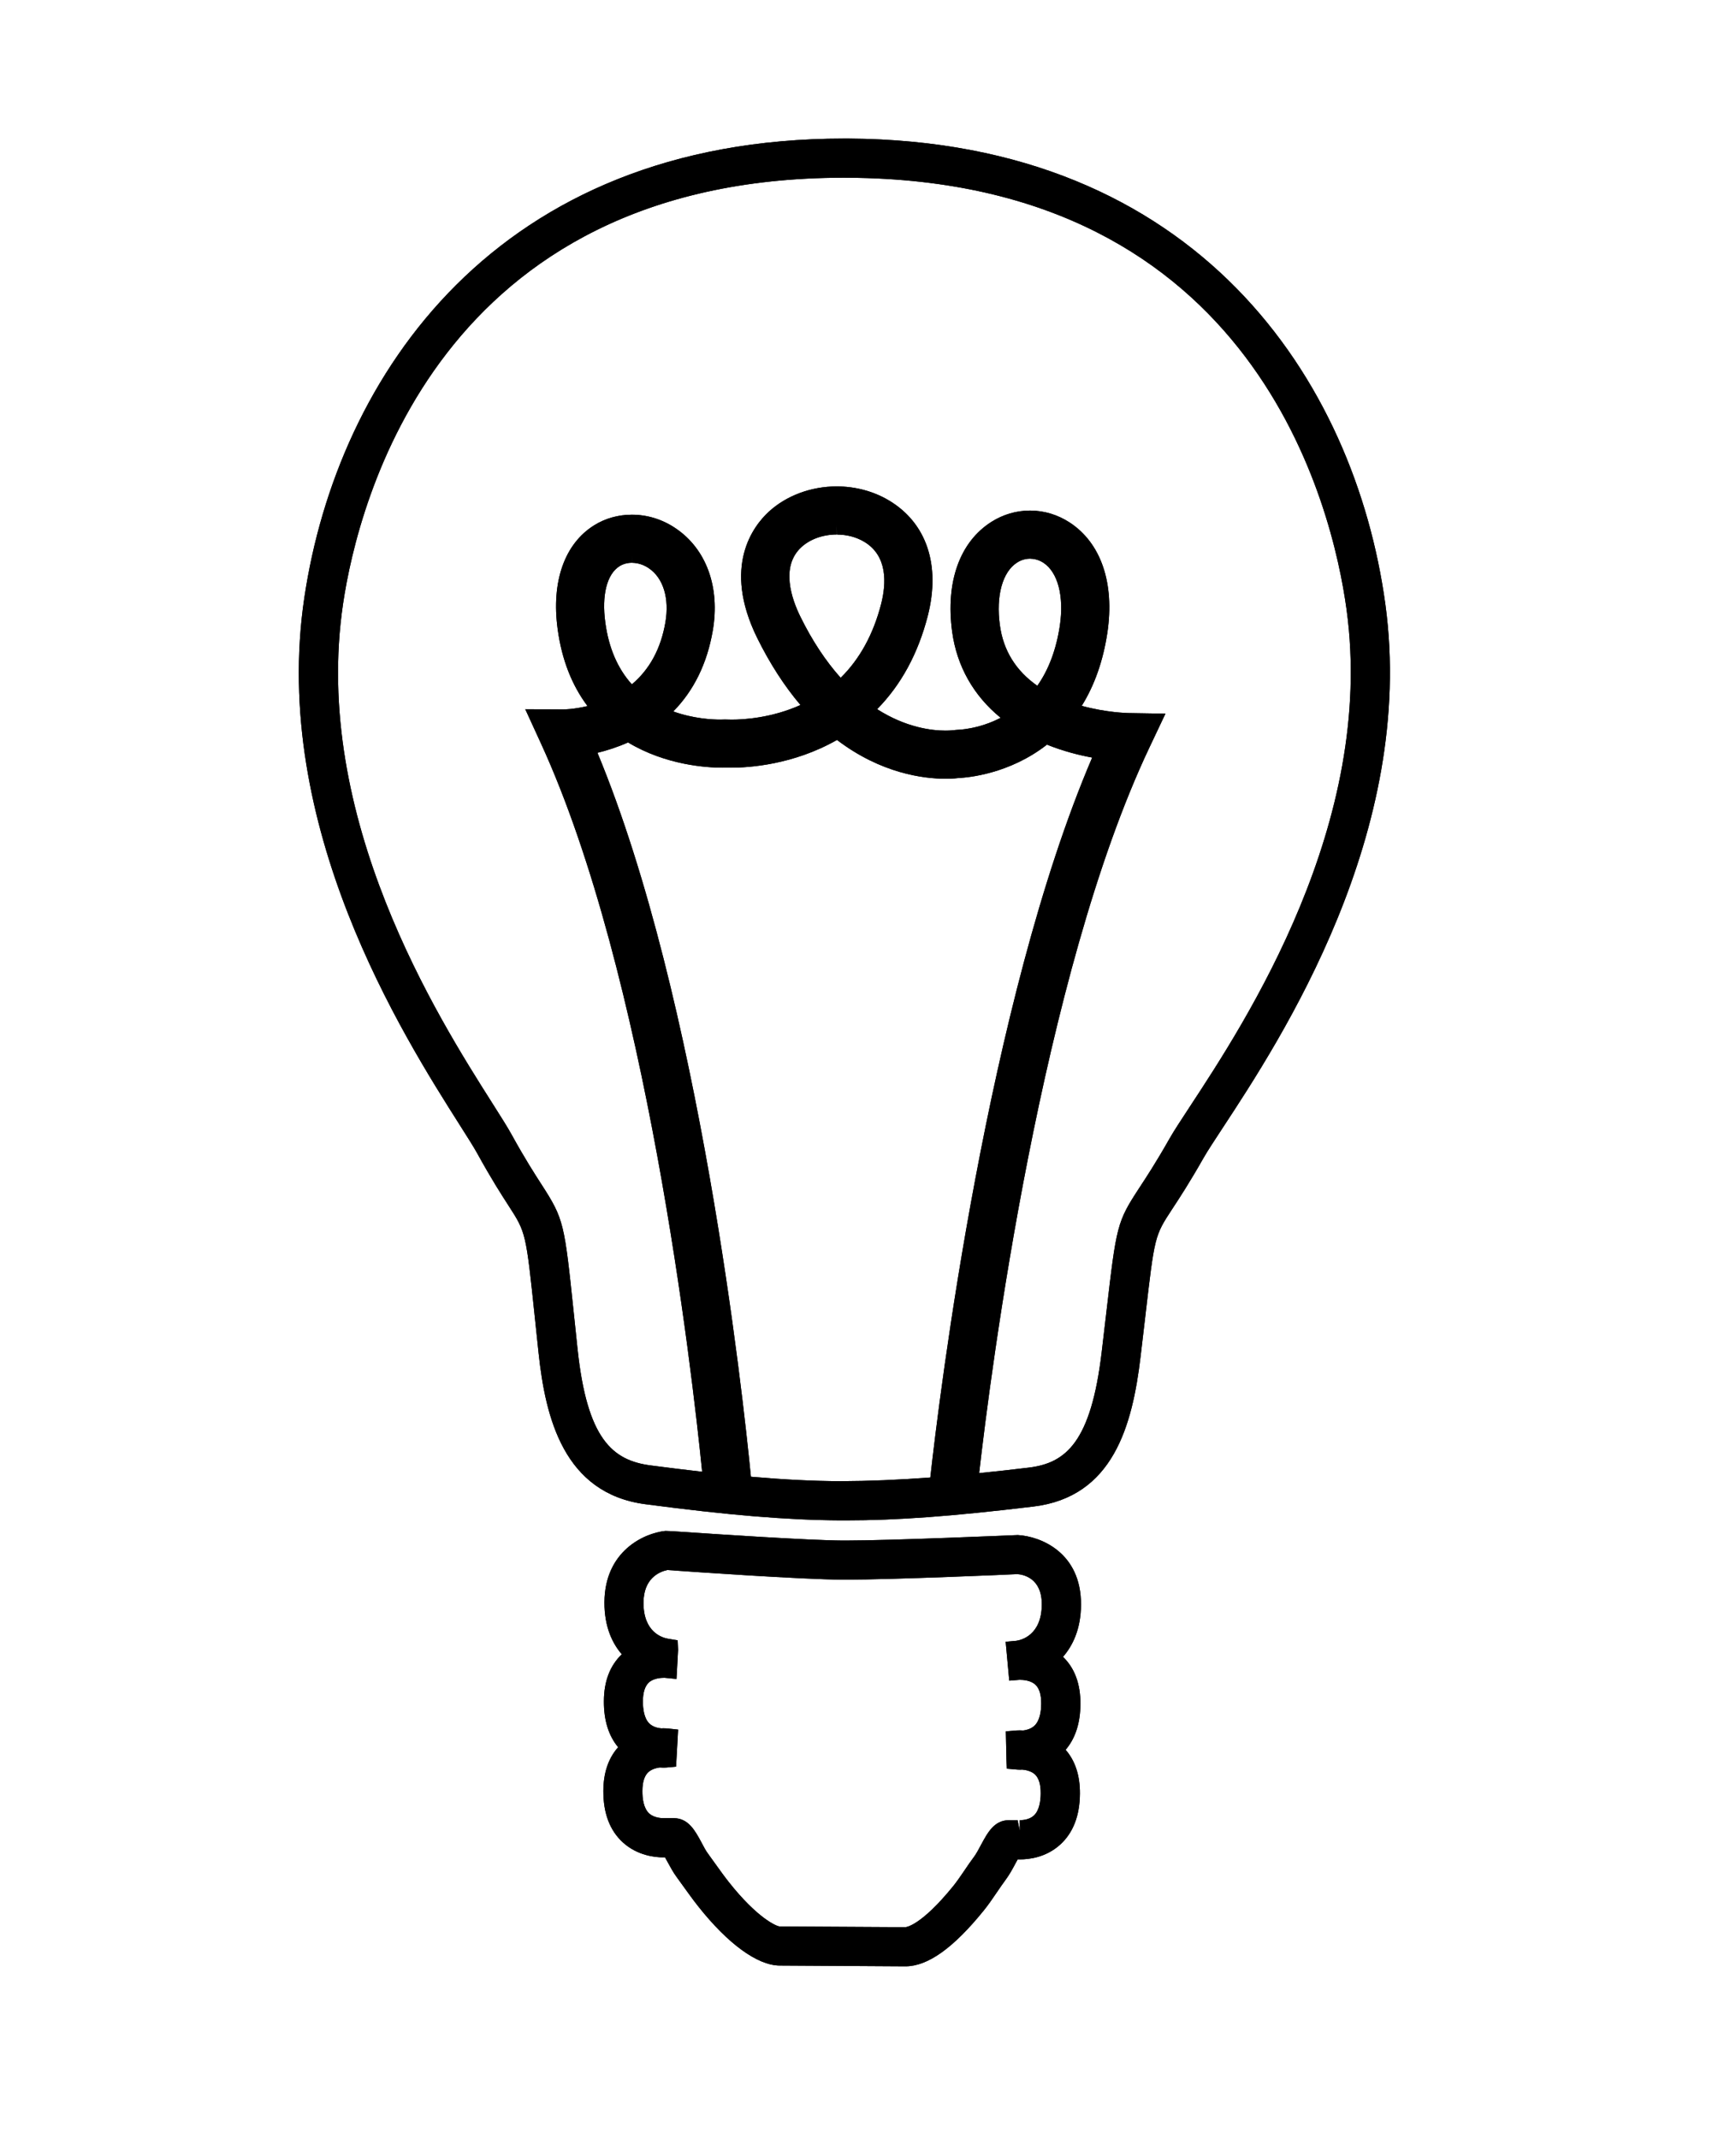
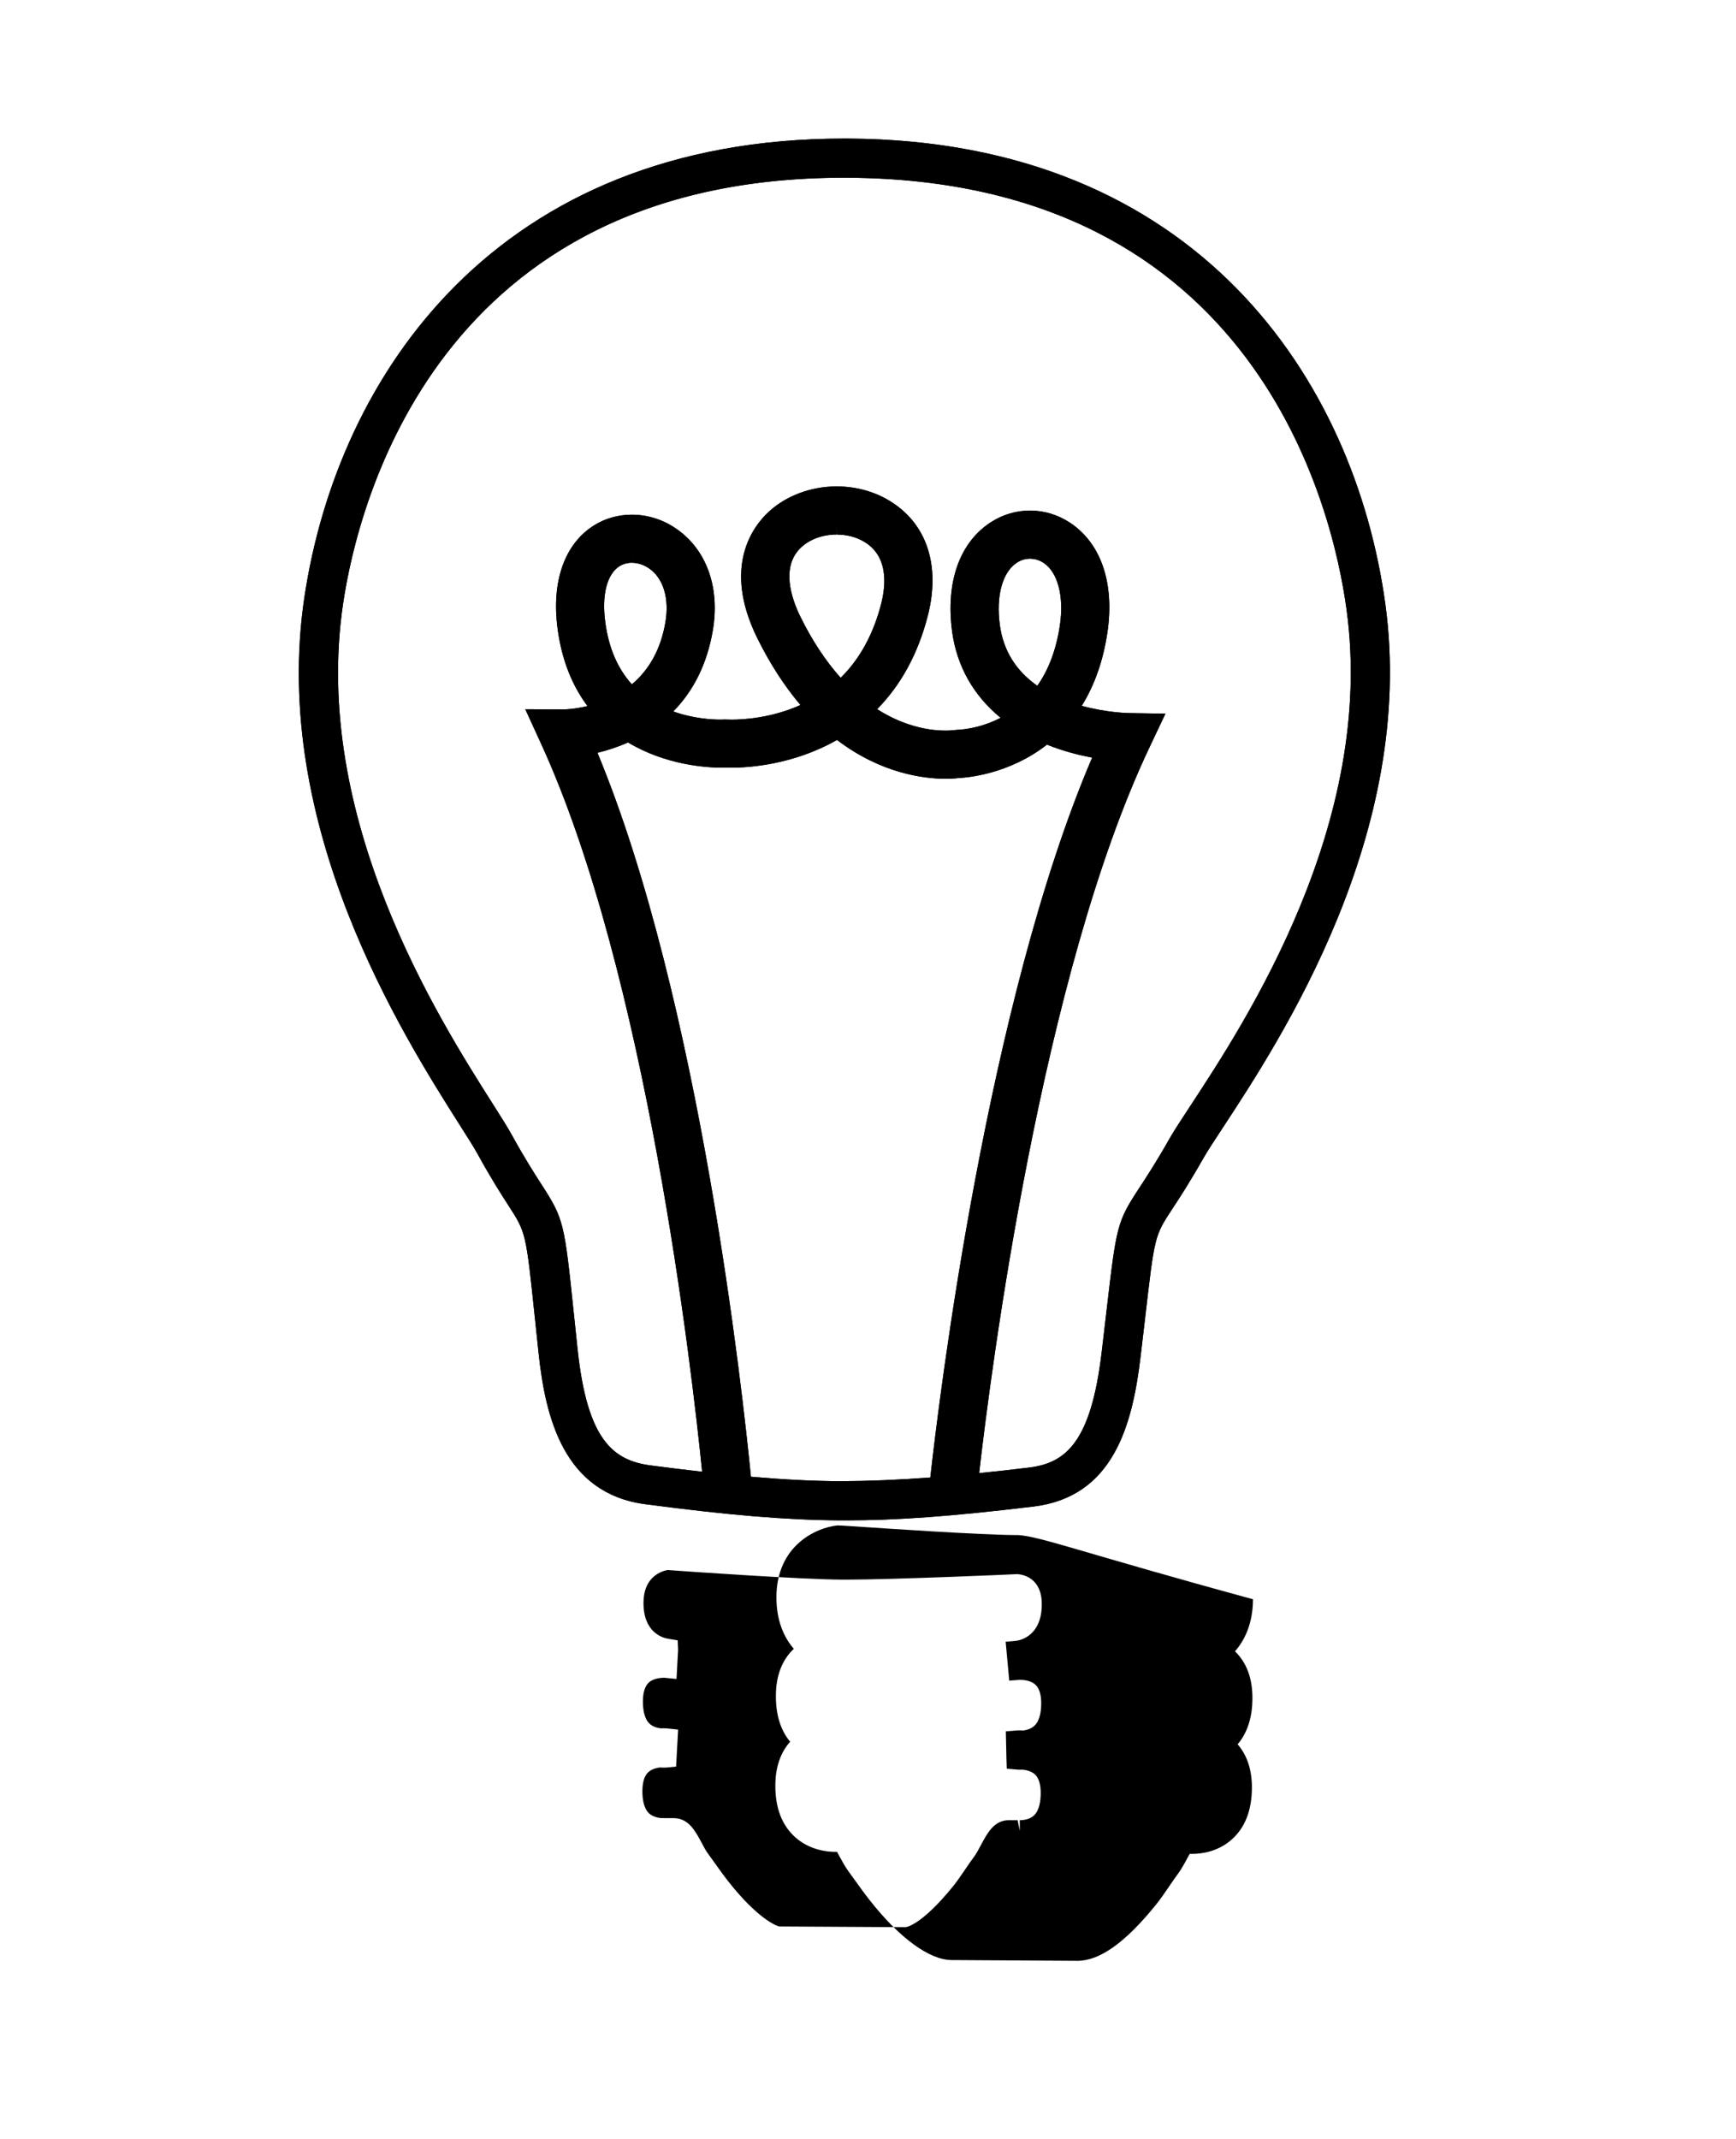
<svg xmlns="http://www.w3.org/2000/svg" xmlns:xlink="http://www.w3.org/1999/xlink" version="1.1" id="Layer_1" x="0px" y="0px" viewBox="0 0 483.38 595.28" style="enable-background:new 0 0 483.38 595.28;" xml:space="preserve">
  <style type="text/css">
	.st0{clip-path:url(#SVGID_00000024697806589226244180000015669106697013606557_);}
</style>
  <g>
    <defs>
      <rect id="SVGID_1_" x="83.21" y="38.58" width="303.81" height="508.7" />
    </defs>
    <clipPath id="SVGID_00000150815014707647963850000017634286291060700303_">
      <use xlink:href="#SVGID_1_" style="overflow:visible;" />
    </clipPath>
    <path style="clip-path:url(#SVGID_00000150815014707647963850000017634286291060700303_);" d="M272.64,410   c3.24-28.33,17.33-138.53,47.42-201.98l4.45-9.39l-10.39-0.17c-0.29-0.01-6.07-0.13-12.92-2.01c3.58-5.75,5.97-12.57,7.14-20.35   c2.06-13.8-1.77-25-10.53-30.7c-3.31-2.15-7.12-3.3-10.99-3.3c-3.78,0-7.51,1.08-10.77,3.15c-8.82,5.59-12.8,16.74-10.93,30.57   c1.31,9.59,5.95,17.8,13.51,23.96c-6.22,3.24-11.9,3.35-12.34,3.37l-0.71,0.07c-0.17,0.01-0.98,0.13-2.31,0.13   c-3.8,0-10.97-0.83-19.04-5.97c6.68-6.79,11.4-15.48,14.09-25.92c3.64-14.17-0.3-25.9-10.79-32.17c-4.28-2.55-9.32-3.91-14.56-3.91   c-7.15,0-14.06,2.58-18.92,7.06c-4.24,3.9-13.03,15.13-3.23,35.08c3.53,7.14,7.58,13.42,12.07,18.7   c-8.05,3.62-15.87,4.07-19.14,4.07c-0.78,0-1.31-0.03-1.91-0.04c-0.14,0.01-0.59,0.03-1.27,0.03c-2.28,0-7.52-0.26-13.1-2.27   c5.74-5.84,9.42-13.37,10.99-22.45c2.1-12.1-1.77-22.76-10.36-28.54c-3.65-2.47-7.86-3.77-12.16-3.77c-3.75,0-7.39,1.01-10.5,2.95   c-8.26,5.15-11.97,15.7-10.16,28.93c1.14,8.38,3.92,15.54,8.31,21.38c-3.84,0.93-6.68,0.94-6.81,0.94l-10.52-0.06l4.38,9.55   c29.34,63.94,42.03,174.47,44.87,202.68c-4.5-0.51-9.25-1.1-14.4-1.77c-10.55-1.4-17.63-7.31-20.29-32.38l-1.04-9.9   c-2.64-25.23-2.75-26.22-8.98-35.88c-1.94-3.01-4.61-7.14-8.32-13.87c-1.1-2.01-2.91-4.87-5.35-8.71   c-15.1-23.79-50.48-79.51-41.59-139.17c4.14-27.8,26.43-118.48,139.43-118.48l1.27,0.01c113.56,0.67,134.88,92.12,138.7,120.14   c8.15,59.54-28.14,114.81-43.64,138.4c-2.48,3.78-4.44,6.76-5.65,8.89c-3.77,6.65-6.44,10.7-8.38,13.66   c-6.29,9.59-6.39,10.53-9.21,34.68l-1.3,11.09c-2.98,25.09-9.99,30.9-20.34,32.14C281.55,409.06,277,409.57,272.64,410    M166.36,209.52c2.53-0.61,5.47-1.53,8.52-2.88c10.5,6.31,21.85,7.02,26.37,7.02l0.84-0.01c0.29,0,0.76,0.01,1.43,0.01   c4.92,0,17.35-0.77,29.54-7.72c12.3,9.36,24.15,10.8,30.27,10.8c1.98,0,3.35-0.16,3.7-0.21c2.33-0.11,14-1.07,24.49-9.28   c4.6,1.84,8.98,2.94,12.59,3.6c-29.16,68.09-42.53,177.55-45.07,200.37c-9.01,0.67-17.11,1-25.06,1.03   c-7.61-0.04-15.67-0.44-24.89-1.24C206.87,388.31,194.86,278.1,166.36,209.52 M286.83,152.56l0.04,2.94   c1.27,0.01,2.53,0.4,3.64,1.11c4.05,2.64,5.81,9.35,4.6,17.51c-1,6.64-3.1,12.26-6.27,16.75c-5.97-4.17-9.48-9.83-10.43-16.87   c-1.13-8.16,0.73-14.86,4.81-17.44c1.1-0.7,2.34-1.07,3.61-1.07V152.56z M232.95,145.84l0.1,2.94c2.8,0.01,5.42,0.71,7.59,2.01   c6.55,3.92,6.17,11.6,4.7,17.34c-2.17,8.41-5.95,15.3-11.26,20.52c-4.18-4.67-7.96-10.38-11.23-17.04   c-2.41-4.9-5.58-13.91,0.27-19.31c2.43-2.24,6.01-3.53,9.83-3.53V145.84z M175.94,153.7l0.06,2.94c1.6,0.01,3.2,0.53,4.62,1.48   c4.08,2.74,5.81,8.41,4.65,15.14c-1.27,7.31-4.4,13.07-9.33,17.21c-3.95-4.37-6.44-10.13-7.39-17.17   c-1.06-7.65,0.44-13.53,3.97-15.73c0.98-0.61,2.17-0.94,3.43-0.94V153.7z M385.74,168.13c-8.52-62.25-52.25-128.97-149.44-129.56   h-1.27c-96.77,0-141.09,65.99-150.29,127.76c-9.49,63.69,27.42,121.81,43.38,146.95c2.1,3.31,3.78,5.94,4.81,7.81   c3.9,7.08,6.68,11.39,8.71,14.53c4.81,7.46,4.81,7.46,7.29,31.15l1.04,9.85c1.91,18,7.04,39.03,29.7,42.03   c23.15,3.05,39.37,4.41,54.33,4.5h1.5c14.29,0,29.41-1.11,52.22-3.84c22.26-2.68,27.59-22.58,29.86-41.69l1.31-11.12   c2.61-22.53,2.61-22.53,7.48-29.96c2.04-3.1,4.82-7.34,8.75-14.26c1.08-1.9,2.87-4.61,5.28-8.29   C356.57,289.38,394.43,231.74,385.74,168.13" />
-     <path style="clip-path:url(#SVGID_00000150815014707647963850000017634286291060700303_);" d="M283.96,509.58h-0.01l-0.6-2.97   l-2.43-0.01c-4.08,0-5.94,3.48-7.75,6.85c-0.63,1.17-1.27,2.4-1.88,3.23c-0.87,1.14-1.77,2.47-2.84,4.05c-1,1.46-2,2.93-2.98,4.15   c-9.15,11.3-13.33,11.5-13.36,11.5l-34.98-0.2c-0.88-0.01-6.22-2.27-14.23-12.4c-1.24-1.57-2.5-3.33-3.85-5.21l-1.87-2.6   c-0.64-0.84-1.23-1.97-1.84-3.13c-1.8-3.34-3.65-6.79-7.74-6.81h-2.63l-0.16-0.03l-0.21,0.03c-0.4,0-2.5-0.06-3.87-1.33   c-1.56-1.46-1.87-4.18-1.86-6.21c0.01-2.51,0.57-4.28,1.67-5.28c1.08-0.97,2.68-1.23,3.15-1.28c0.4,0.03,0.74,0.04,1.04,0.04   c0.61,0,0.97-0.04,0.97-0.04l2.55-0.24l0.57-10.3l-2.78-0.3c-0.09-0.01-0.59-0.07-1.38-0.07l-0.47,0.03   c-0.78-0.06-2.24-0.31-3.3-1.28c-1.57-1.44-1.88-4.2-1.88-6.24c0.01-2.51,0.59-4.28,1.67-5.27c1.31-1.18,3.38-1.3,4.34-1.3   c0.03,0,3.35,0.33,3.35,0.33l0.44-8.08l-0.11-2.67l-2.61-0.43c-1.64-0.26-6.96-1.78-6.91-10.09c0.04-6.71,4.34-8.55,6.62-9.05   c6.86,0.49,37.51,2.63,48.84,2.68h0.88c12.86,0,46.81-1.46,47.75-1.54c1.61,0.11,6.85,1.06,6.81,8.46   c-0.04,8.62-5.82,9.93-7.11,10.1l-2.95,0.26l1,10.83l2.91-0.23c1.08,0,3.1,0.17,4.38,1.36c1.08,1,1.63,2.78,1.61,5.28   c-0.01,2.04-0.36,4.77-1.94,6.19c-1.01,0.93-2.43,1.2-3.05,1.27l-0.97-0.03c-0.59,0-0.98,0.03-1.11,0.04l-2.78,0.23l0.17,7.75   l0.09,2.64l2.64,0.23c0.13,0.01,0.54,0.06,1.17,0.06l0.46-0.03c0.87,0.07,2.48,0.33,3.57,1.33c1.08,1.01,1.63,2.78,1.61,5.29   c-0.01,2.04-0.36,4.77-1.93,6.19c-1.27,1.16-3.15,1.27-3.9,1.27V509.58z M283.4,427.24c-0.33,0.01-35.21,1.53-47.89,1.53h-0.8   c-9.8-0.06-35.76-1.81-45.54-2.47c-1.98-0.13-3.24-0.21-3.82-0.21c-0.04,0-0.07,0-0.1,0c-5.84,0.61-16.87,5.54-16.95,19.87   c-0.03,6.84,2.23,11.45,4.84,14.47c-3.28,3.11-4.97,7.49-4.99,13.03c-0.03,5.31,1.3,9.62,3.97,12.83   c-2.71,3.04-4.1,7.12-4.12,12.14c-0.03,6.19,1.78,11,5.41,14.33c4.12,3.77,9.19,4.18,11.17,4.18c0.27,0,0.47-0.01,0.59-0.01   c0.21,0.37,0.41,0.74,0.59,1.08c0.84,1.54,1.7,3.13,2.65,4.41l1.81,2.51c1.37,1.9,2.77,3.85,4.15,5.59   c8.28,10.48,16.55,16.51,22.73,16.54l35.02,0.21c6.21,0,13.34-5.08,21.82-15.56c1.21-1.48,2.45-3.3,3.8-5.28   c0.77-1.13,1.53-2.24,2.25-3.21c1.07-1.43,1.96-3.07,2.83-4.71c0.17-0.3,0.36-0.66,0.56-1.01c0.17,0.01,0.39,0.01,0.64,0.01   c2.45,0,7.16-0.51,11.1-4.04c3.67-3.28,5.54-8.08,5.58-14.27c0.03-5.02-1.31-9.11-3.98-12.19c2.71-3.18,4.1-7.46,4.12-12.77   c0.03-5.55-1.6-9.96-4.85-13.1c2.64-3.04,4.98-7.65,5.01-14.5C301.08,432.08,289.72,427.59,283.4,427.24" />
    <path style="clip-path:url(#SVGID_00000150815014707647963850000017634286291060700303_);" d="M272.64,410   c3.24-28.33,17.33-138.53,47.42-201.98l4.45-9.39l-10.39-0.17c-0.29-0.01-6.07-0.13-12.92-2.01c3.58-5.75,5.97-12.57,7.14-20.35   c2.06-13.8-1.77-25-10.53-30.7c-3.31-2.15-7.12-3.3-10.99-3.3c-3.78,0-7.51,1.08-10.77,3.15c-8.82,5.59-12.8,16.74-10.93,30.57   c1.31,9.59,5.95,17.8,13.51,23.96c-6.22,3.24-11.9,3.35-12.34,3.37l-0.71,0.07c-0.17,0.01-0.98,0.13-2.31,0.13   c-3.8,0-10.97-0.83-19.04-5.97c6.68-6.79,11.4-15.48,14.09-25.92c3.64-14.17-0.3-25.9-10.79-32.17c-4.28-2.55-9.32-3.91-14.56-3.91   c-7.15,0-14.06,2.58-18.92,7.06c-4.24,3.9-13.03,15.13-3.23,35.08c3.53,7.14,7.58,13.42,12.07,18.7   c-8.05,3.62-15.87,4.07-19.14,4.07c-0.78,0-1.31-0.03-1.91-0.04c-0.14,0.01-0.59,0.03-1.27,0.03c-2.28,0-7.52-0.26-13.1-2.27   c5.74-5.84,9.42-13.37,10.99-22.45c2.1-12.1-1.77-22.76-10.36-28.54c-3.65-2.47-7.86-3.77-12.16-3.77c-3.75,0-7.39,1.01-10.5,2.95   c-8.26,5.15-11.97,15.7-10.16,28.93c1.14,8.38,3.92,15.54,8.31,21.38c-3.84,0.93-6.68,0.94-6.81,0.94l-10.52-0.06l4.38,9.55   c29.34,63.94,42.03,174.47,44.87,202.68c-4.5-0.51-9.25-1.1-14.4-1.77c-10.55-1.4-17.63-7.31-20.29-32.38l-1.04-9.9   c-2.64-25.23-2.75-26.22-8.98-35.88c-1.94-3.01-4.61-7.14-8.32-13.87c-1.1-2.01-2.91-4.87-5.35-8.71   c-15.1-23.79-50.48-79.51-41.59-139.17c4.14-27.8,26.43-118.48,139.43-118.48l1.27,0.01c113.56,0.67,134.88,92.12,138.7,120.14   c8.15,59.54-28.14,114.81-43.64,138.4c-2.48,3.78-4.44,6.76-5.65,8.89c-3.77,6.65-6.44,10.7-8.38,13.66   c-6.29,9.59-6.39,10.53-9.21,34.68l-1.3,11.09c-2.98,25.09-9.99,30.9-20.34,32.14C281.55,409.06,277,409.57,272.64,410    M166.36,209.52c2.53-0.61,5.47-1.53,8.52-2.88c10.5,6.31,21.85,7.02,26.37,7.02l0.84-0.01c0.29,0,0.76,0.01,1.43,0.01   c4.92,0,17.35-0.77,29.54-7.72c12.3,9.36,24.15,10.8,30.27,10.8c1.98,0,3.35-0.16,3.7-0.21c2.33-0.11,14-1.07,24.49-9.28   c4.6,1.84,8.98,2.94,12.59,3.6c-29.16,68.09-42.53,177.55-45.07,200.37c-9.01,0.67-17.11,1-25.06,1.03   c-7.61-0.04-15.67-0.44-24.89-1.24C206.87,388.31,194.86,278.1,166.36,209.52 M286.83,152.56l0.04,2.94   c1.27,0.01,2.53,0.4,3.64,1.11c4.05,2.64,5.81,9.35,4.6,17.51c-1,6.64-3.1,12.26-6.27,16.75c-5.97-4.17-9.48-9.83-10.43-16.87   c-1.13-8.16,0.73-14.86,4.81-17.44c1.1-0.7,2.34-1.07,3.61-1.07V152.56z M232.95,145.84l0.1,2.94c2.8,0.01,5.42,0.71,7.59,2.01   c6.55,3.92,6.17,11.6,4.7,17.34c-2.17,8.41-5.95,15.3-11.26,20.52c-4.18-4.67-7.96-10.38-11.23-17.04   c-2.41-4.9-5.58-13.91,0.27-19.31c2.43-2.24,6.01-3.53,9.83-3.53V145.84z M175.94,153.7l0.06,2.94c1.6,0.01,3.2,0.53,4.62,1.48   c4.08,2.74,5.81,8.41,4.65,15.14c-1.27,7.31-4.4,13.07-9.33,17.21c-3.95-4.37-6.44-10.13-7.39-17.17   c-1.06-7.65,0.44-13.53,3.97-15.73c0.98-0.61,2.17-0.94,3.43-0.94V153.7z M385.74,168.13c-8.52-62.25-52.25-128.97-149.44-129.56   h-1.27c-96.77,0-141.09,65.99-150.29,127.76c-9.49,63.69,27.42,121.81,43.38,146.95c2.1,3.31,3.78,5.94,4.81,7.81   c3.9,7.08,6.68,11.39,8.71,14.53c4.81,7.46,4.81,7.46,7.29,31.15l1.04,9.85c1.91,18,7.04,39.03,29.7,42.03   c23.15,3.05,39.37,4.41,54.33,4.5h1.5c14.29,0,29.41-1.11,52.22-3.84c22.26-2.68,27.59-22.58,29.86-41.69l1.31-11.12   c2.61-22.53,2.61-22.53,7.48-29.96c2.04-3.1,4.82-7.34,8.75-14.26c1.08-1.9,2.87-4.61,5.28-8.29   C356.57,289.38,394.43,231.74,385.74,168.13" />
-     <path style="clip-path:url(#SVGID_00000150815014707647963850000017634286291060700303_);" d="M283.96,509.58h-0.01l-0.6-2.97   l-2.43-0.01c-4.08,0-5.94,3.48-7.75,6.85c-0.63,1.17-1.27,2.4-1.88,3.23c-0.87,1.14-1.77,2.47-2.84,4.05c-1,1.46-2,2.93-2.98,4.15   c-9.15,11.3-13.33,11.5-13.36,11.5l-34.98-0.2c-0.88-0.01-6.22-2.27-14.23-12.4c-1.24-1.57-2.5-3.33-3.85-5.21l-1.87-2.6   c-0.64-0.84-1.23-1.97-1.84-3.13c-1.8-3.34-3.65-6.79-7.74-6.81h-2.63l-0.16-0.03l-0.21,0.03c-0.4,0-2.5-0.06-3.87-1.33   c-1.56-1.46-1.87-4.18-1.86-6.21c0.01-2.51,0.57-4.28,1.67-5.28c1.08-0.97,2.68-1.23,3.15-1.28c0.4,0.03,0.74,0.04,1.04,0.04   c0.61,0,0.97-0.04,0.97-0.04l2.55-0.24l0.57-10.3l-2.78-0.3c-0.09-0.01-0.59-0.07-1.38-0.07l-0.47,0.03   c-0.78-0.06-2.24-0.31-3.3-1.28c-1.57-1.44-1.88-4.2-1.88-6.24c0.01-2.51,0.59-4.28,1.67-5.27c1.31-1.18,3.38-1.3,4.34-1.3   c0.03,0,3.35,0.33,3.35,0.33l0.44-8.08l-0.11-2.67l-2.61-0.43c-1.64-0.26-6.96-1.78-6.91-10.09c0.04-6.71,4.34-8.55,6.62-9.05   c6.86,0.49,37.51,2.63,48.84,2.68h0.88c12.86,0,46.81-1.46,47.75-1.54c1.61,0.11,6.85,1.06,6.81,8.46   c-0.04,8.62-5.82,9.93-7.11,10.1l-2.95,0.26l1,10.83l2.91-0.23c1.08,0,3.1,0.17,4.38,1.36c1.08,1,1.63,2.78,1.61,5.28   c-0.01,2.04-0.36,4.77-1.94,6.19c-1.01,0.93-2.43,1.2-3.05,1.27l-0.97-0.03c-0.59,0-0.98,0.03-1.11,0.04l-2.78,0.23l0.17,7.75   l0.09,2.64l2.64,0.23c0.13,0.01,0.54,0.06,1.17,0.06l0.46-0.03c0.87,0.07,2.48,0.33,3.57,1.33c1.08,1.01,1.63,2.78,1.61,5.29   c-0.01,2.04-0.36,4.77-1.93,6.19c-1.27,1.16-3.15,1.27-3.9,1.27V509.58z M283.4,427.24c-0.33,0.01-35.21,1.53-47.89,1.53h-0.8   c-9.8-0.06-35.76-1.81-45.54-2.47c-1.98-0.13-3.24-0.21-3.82-0.21c-0.04,0-0.07,0-0.1,0c-5.84,0.61-16.87,5.54-16.95,19.87   c-0.03,6.84,2.23,11.45,4.84,14.47c-3.28,3.11-4.97,7.49-4.99,13.03c-0.03,5.31,1.3,9.62,3.97,12.83   c-2.71,3.04-4.1,7.12-4.12,12.14c-0.03,6.19,1.78,11,5.41,14.33c4.12,3.77,9.19,4.18,11.17,4.18c0.27,0,0.47-0.01,0.59-0.01   c0.21,0.37,0.41,0.74,0.59,1.08c0.84,1.54,1.7,3.13,2.65,4.41l1.81,2.51c1.37,1.9,2.77,3.85,4.15,5.59   c8.28,10.48,16.55,16.51,22.73,16.54l35.02,0.21c6.21,0,13.34-5.08,21.82-15.56c1.21-1.48,2.45-3.3,3.8-5.28   c0.77-1.13,1.53-2.24,2.25-3.21c1.07-1.43,1.96-3.07,2.83-4.71c0.17-0.3,0.36-0.66,0.56-1.01c0.17,0.01,0.39,0.01,0.64,0.01   c2.45,0,7.16-0.51,11.1-4.04c3.67-3.28,5.54-8.08,5.58-14.27c0.03-5.02-1.31-9.11-3.98-12.19c2.71-3.18,4.1-7.46,4.12-12.77   c0.03-5.55-1.6-9.96-4.85-13.1c2.64-3.04,4.98-7.65,5.01-14.5C301.08,432.08,289.72,427.59,283.4,427.24" />
+     <path style="clip-path:url(#SVGID_00000150815014707647963850000017634286291060700303_);" d="M283.96,509.58h-0.01l-0.6-2.97   l-2.43-0.01c-4.08,0-5.94,3.48-7.75,6.85c-0.63,1.17-1.27,2.4-1.88,3.23c-0.87,1.14-1.77,2.47-2.84,4.05c-1,1.46-2,2.93-2.98,4.15   c-9.15,11.3-13.33,11.5-13.36,11.5l-34.98-0.2c-0.88-0.01-6.22-2.27-14.23-12.4c-1.24-1.57-2.5-3.33-3.85-5.21l-1.87-2.6   c-0.64-0.84-1.23-1.97-1.84-3.13c-1.8-3.34-3.65-6.79-7.74-6.81h-2.63l-0.16-0.03l-0.21,0.03c-0.4,0-2.5-0.06-3.87-1.33   c-1.56-1.46-1.87-4.18-1.86-6.21c0.01-2.51,0.57-4.28,1.67-5.28c1.08-0.97,2.68-1.23,3.15-1.28c0.4,0.03,0.74,0.04,1.04,0.04   c0.61,0,0.97-0.04,0.97-0.04l2.55-0.24l0.57-10.3l-2.78-0.3c-0.09-0.01-0.59-0.07-1.38-0.07l-0.47,0.03   c-0.78-0.06-2.24-0.31-3.3-1.28c-1.57-1.44-1.88-4.2-1.88-6.24c0.01-2.51,0.59-4.28,1.67-5.27c1.31-1.18,3.38-1.3,4.34-1.3   c0.03,0,3.35,0.33,3.35,0.33l0.44-8.08l-0.11-2.67l-2.61-0.43c-1.64-0.26-6.96-1.78-6.91-10.09c0.04-6.71,4.34-8.55,6.62-9.05   c6.86,0.49,37.51,2.63,48.84,2.68h0.88c12.86,0,46.81-1.46,47.75-1.54c1.61,0.11,6.85,1.06,6.81,8.46   c-0.04,8.62-5.82,9.93-7.11,10.1l-2.95,0.26l1,10.83l2.91-0.23c1.08,0,3.1,0.17,4.38,1.36c1.08,1,1.63,2.78,1.61,5.28   c-0.01,2.04-0.36,4.77-1.94,6.19c-1.01,0.93-2.43,1.2-3.05,1.27l-0.97-0.03c-0.59,0-0.98,0.03-1.11,0.04l-2.78,0.23l0.17,7.75   l0.09,2.64l2.64,0.23c0.13,0.01,0.54,0.06,1.17,0.06l0.46-0.03c0.87,0.07,2.48,0.33,3.57,1.33c1.08,1.01,1.63,2.78,1.61,5.29   c-0.01,2.04-0.36,4.77-1.93,6.19c-1.27,1.16-3.15,1.27-3.9,1.27V509.58z M283.4,427.24h-0.8   c-9.8-0.06-35.76-1.81-45.54-2.47c-1.98-0.13-3.24-0.21-3.82-0.21c-0.04,0-0.07,0-0.1,0c-5.84,0.61-16.87,5.54-16.95,19.87   c-0.03,6.84,2.23,11.45,4.84,14.47c-3.28,3.11-4.97,7.49-4.99,13.03c-0.03,5.31,1.3,9.62,3.97,12.83   c-2.71,3.04-4.1,7.12-4.12,12.14c-0.03,6.19,1.78,11,5.41,14.33c4.12,3.77,9.19,4.18,11.17,4.18c0.27,0,0.47-0.01,0.59-0.01   c0.21,0.37,0.41,0.74,0.59,1.08c0.84,1.54,1.7,3.13,2.65,4.41l1.81,2.51c1.37,1.9,2.77,3.85,4.15,5.59   c8.28,10.48,16.55,16.51,22.73,16.54l35.02,0.21c6.21,0,13.34-5.08,21.82-15.56c1.21-1.48,2.45-3.3,3.8-5.28   c0.77-1.13,1.53-2.24,2.25-3.21c1.07-1.43,1.96-3.07,2.83-4.71c0.17-0.3,0.36-0.66,0.56-1.01c0.17,0.01,0.39,0.01,0.64,0.01   c2.45,0,7.16-0.51,11.1-4.04c3.67-3.28,5.54-8.08,5.58-14.27c0.03-5.02-1.31-9.11-3.98-12.19c2.71-3.18,4.1-7.46,4.12-12.77   c0.03-5.55-1.6-9.96-4.85-13.1c2.64-3.04,4.98-7.65,5.01-14.5C301.08,432.08,289.72,427.59,283.4,427.24" />
  </g>
</svg>